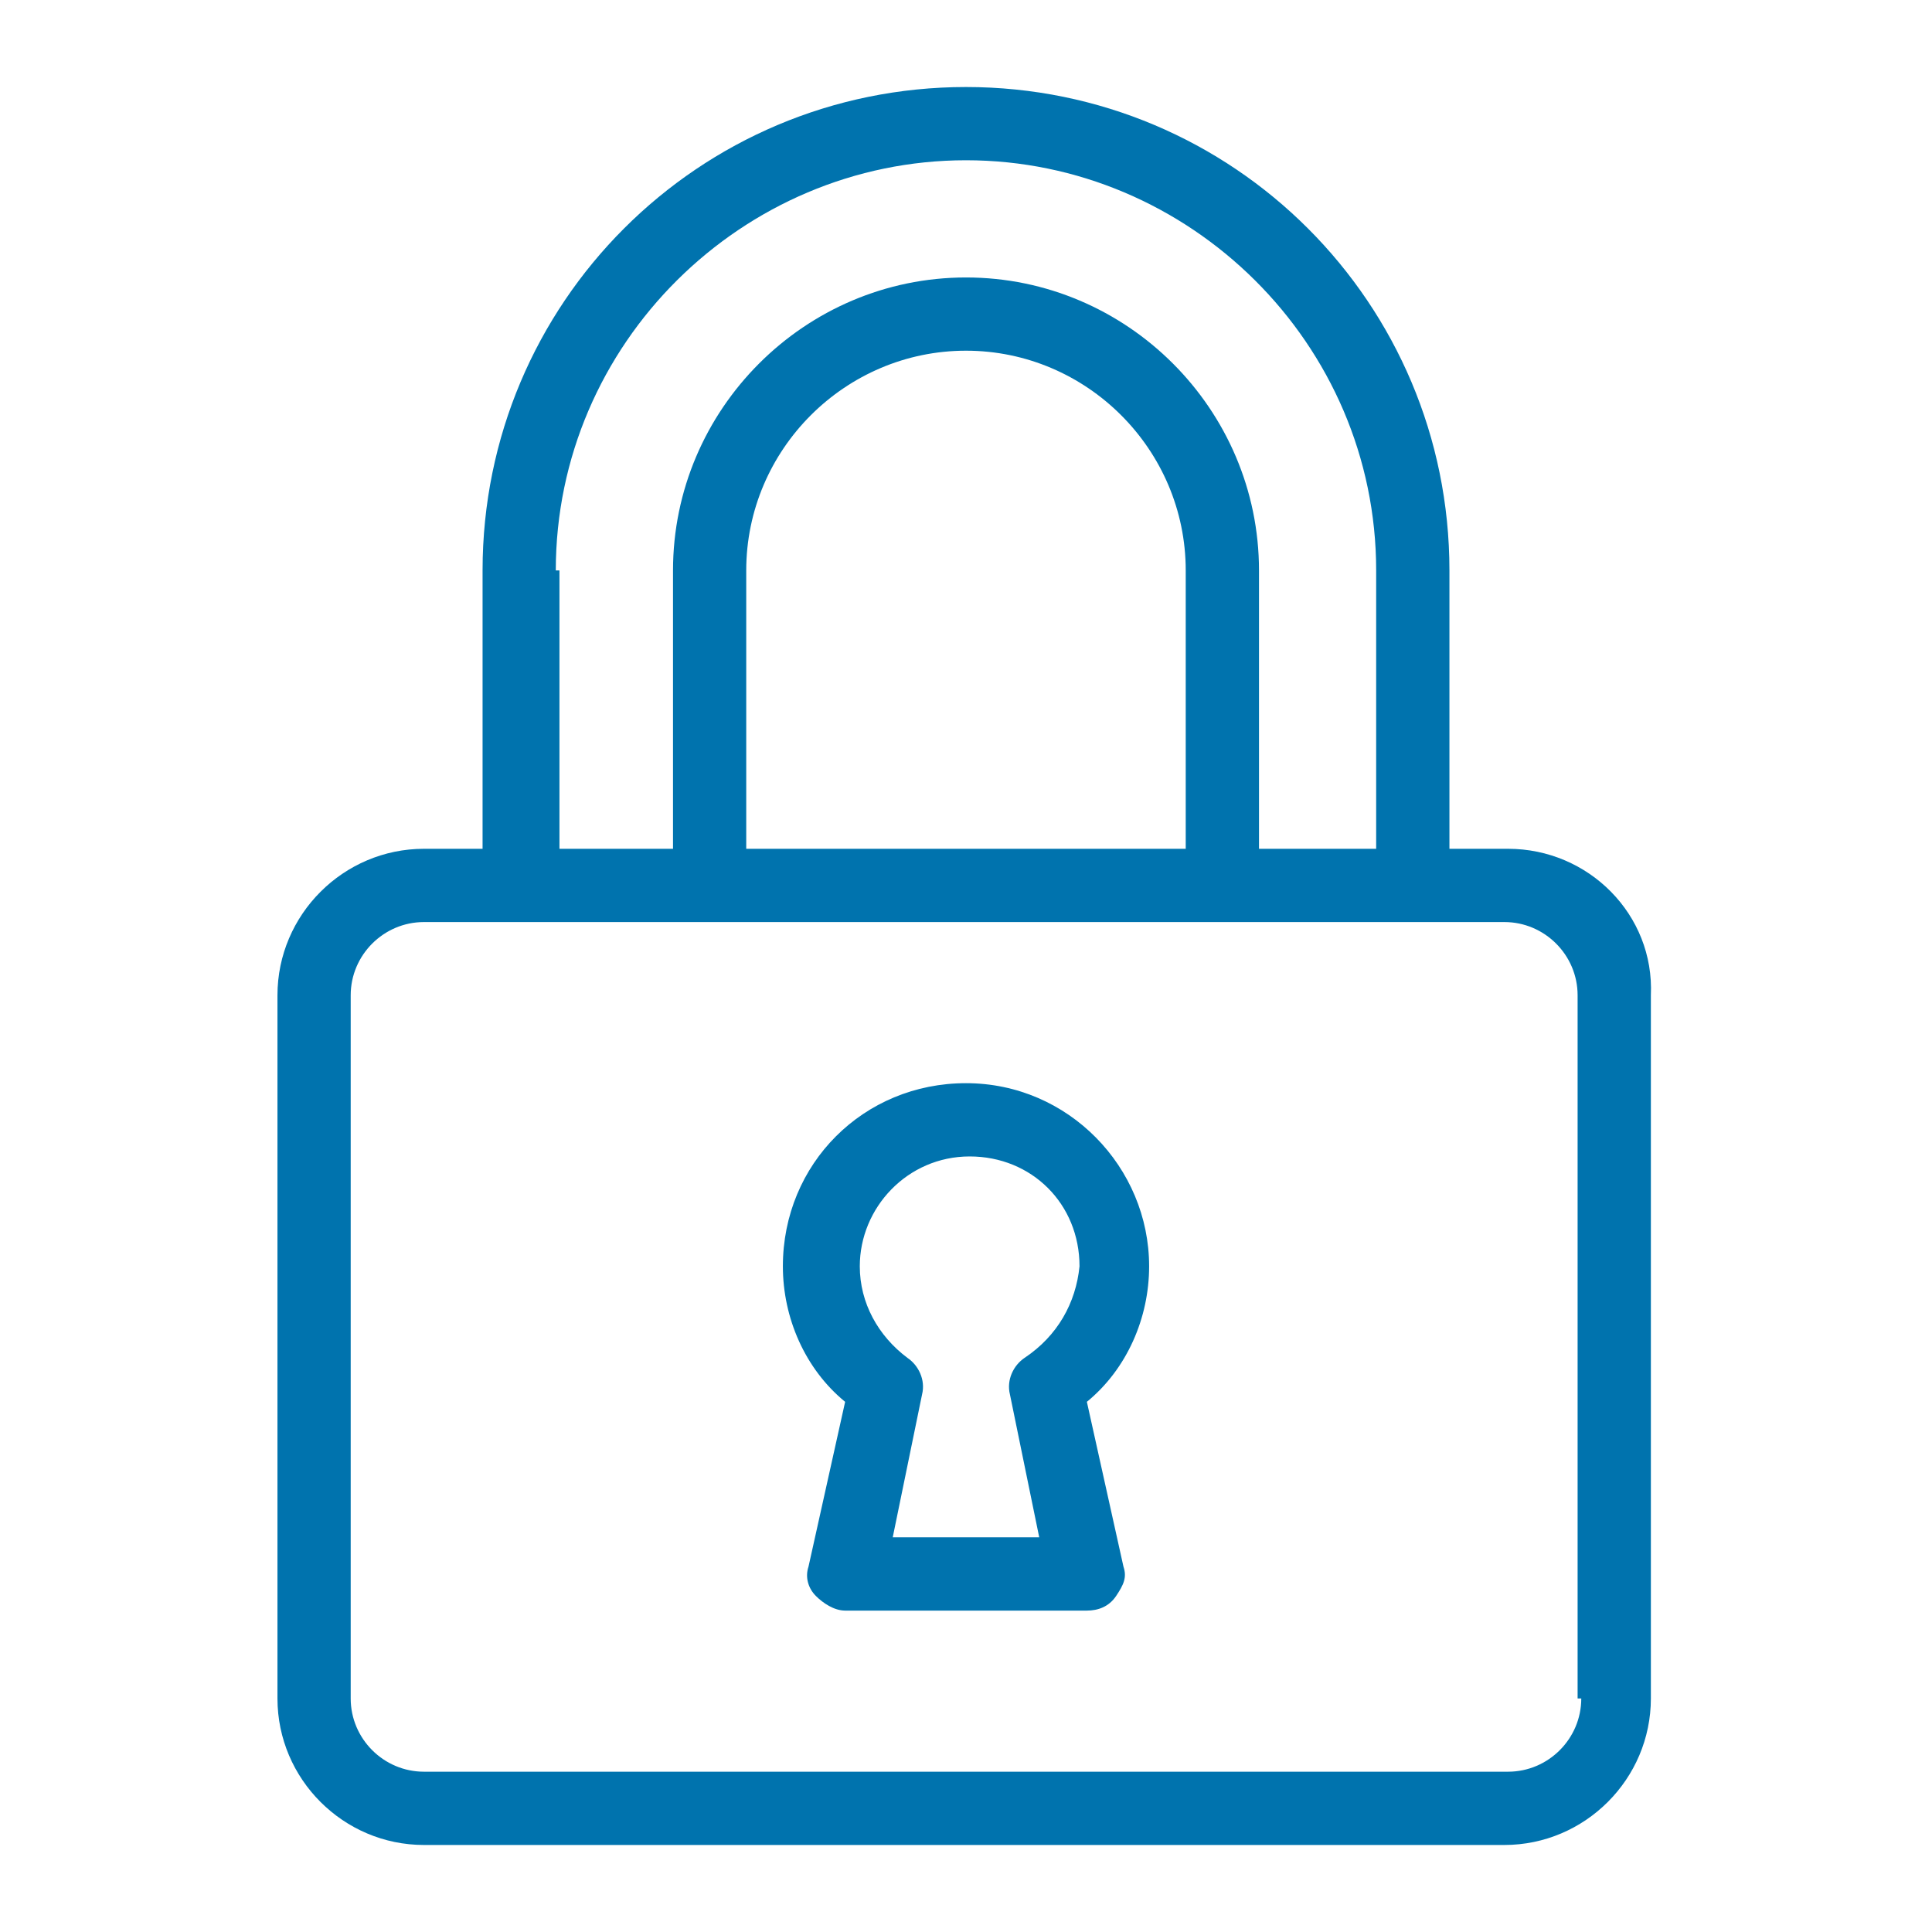
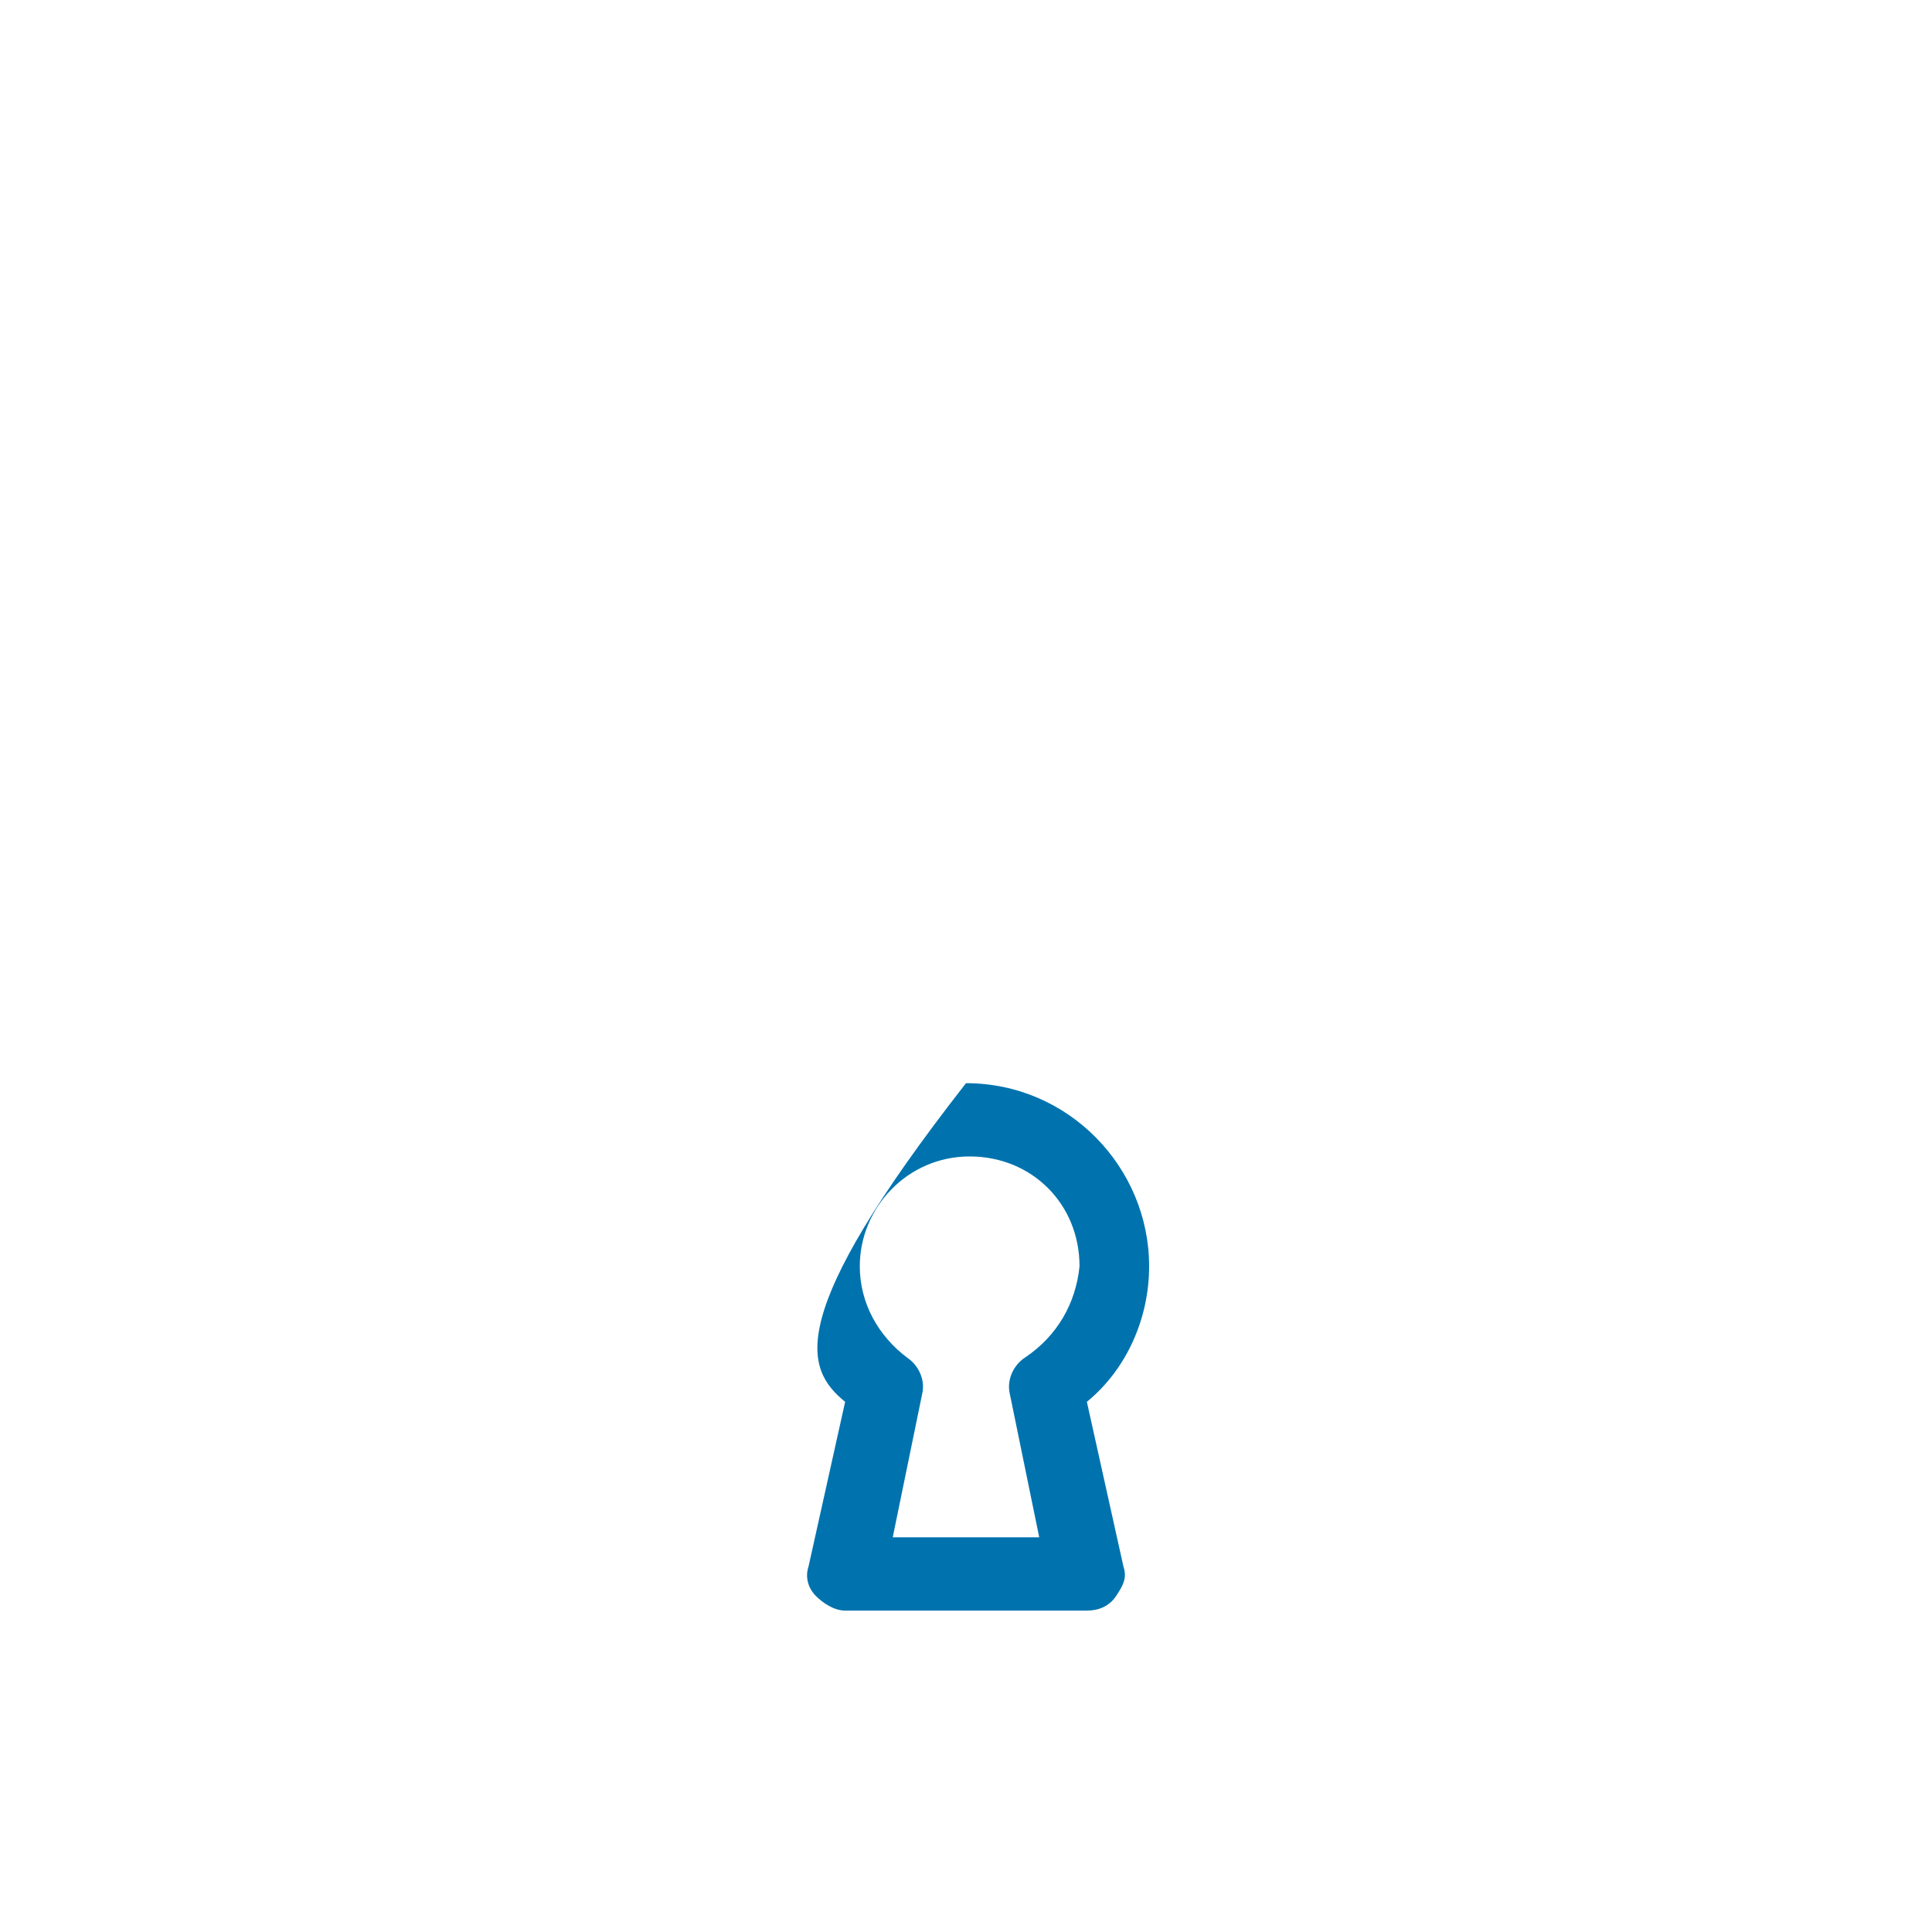
<svg xmlns="http://www.w3.org/2000/svg" width="256" zoomAndPan="magnify" viewBox="0 0 192 192" height="256" preserveAspectRatio="xMidYMid meet">
  <defs>
    <clipPath id="63607782c1">
-       <path d="M 27 8.648 L 164.883 8.648 L 164.883 183.398 L 27 183.398 Z M 27 8.648 " clip-rule="nonzero" />
-     </clipPath>
+       </clipPath>
  </defs>
  <g clip-path="url(#63607782c1)">
-     <path fill="#0073ae" d="M 149.867 84.352 L 144.043 84.352 L 144.043 56.691 C 144.043 30.121 122.57 8.648 96 8.648 C 69.43 8.648 47.957 30.121 47.957 56.691 L 47.957 84.352 L 42.133 84.352 C 34.125 84.352 27.574 90.902 27.574 98.91 L 27.574 168.793 C 27.574 176.801 34.125 183.352 42.133 183.352 L 149.504 183.352 C 157.508 183.352 164.062 176.801 164.062 168.793 L 164.062 98.91 C 164.426 90.902 157.875 84.352 149.867 84.352 Z M 55.234 56.691 C 55.234 34.125 73.797 15.926 96 15.926 C 118.203 15.926 136.762 34.125 136.762 56.691 L 136.762 84.352 L 125.117 84.352 L 125.117 56.691 C 125.117 40.676 112.016 27.574 96 27.574 C 79.984 27.574 66.883 40.676 66.883 56.691 L 66.883 84.352 L 55.598 84.352 L 55.598 56.691 Z M 117.836 84.352 L 74.16 84.352 L 74.16 56.691 C 74.16 44.68 83.988 34.852 96 34.852 C 108.012 34.852 117.836 44.68 117.836 56.691 Z M 157.145 168.793 C 157.145 172.797 153.871 176.07 149.867 176.07 L 42.133 176.07 C 38.129 176.07 34.852 172.797 34.852 168.793 L 34.852 98.91 C 34.852 94.906 38.129 91.633 42.133 91.633 L 149.504 91.633 C 153.504 91.633 156.781 94.906 156.781 98.91 L 156.781 168.793 Z M 157.145 168.793 " fill-opacity="1" fill-rule="nonzero" />
-   </g>
-   <path fill="#0073ae" d="M 114.199 125.844 C 114.199 116.016 106.191 107.645 96 107.645 C 85.809 107.645 77.801 115.652 77.801 125.844 C 77.801 130.941 79.984 136.035 83.988 139.312 L 80.348 155.688 C 79.984 156.781 80.348 157.871 81.078 158.602 C 81.805 159.328 82.898 160.059 83.988 160.059 L 108.012 160.059 C 109.102 160.059 110.195 159.691 110.922 158.602 C 111.648 157.508 112.016 156.781 111.648 155.688 L 108.012 139.312 C 112.016 136.035 114.199 130.941 114.199 125.844 Z M 101.824 134.941 C 100.73 135.672 100.004 137.125 100.367 138.582 L 103.277 152.777 L 88.719 152.777 L 91.633 138.582 C 91.996 137.125 91.27 135.672 90.176 134.941 C 87.266 132.758 85.445 129.484 85.445 125.844 C 85.445 120.02 90.176 114.926 96.363 114.926 C 102.551 114.926 107.281 119.656 107.281 125.844 C 106.918 129.484 105.098 132.758 101.824 134.941 Z M 101.824 134.941 " fill-opacity="1" fill-rule="nonzero" />
+     </g>
+   <path fill="#0073ae" d="M 114.199 125.844 C 114.199 116.016 106.191 107.645 96 107.645 C 77.801 130.941 79.984 136.035 83.988 139.312 L 80.348 155.688 C 79.984 156.781 80.348 157.871 81.078 158.602 C 81.805 159.328 82.898 160.059 83.988 160.059 L 108.012 160.059 C 109.102 160.059 110.195 159.691 110.922 158.602 C 111.648 157.508 112.016 156.781 111.648 155.688 L 108.012 139.312 C 112.016 136.035 114.199 130.941 114.199 125.844 Z M 101.824 134.941 C 100.73 135.672 100.004 137.125 100.367 138.582 L 103.277 152.777 L 88.719 152.777 L 91.633 138.582 C 91.996 137.125 91.27 135.672 90.176 134.941 C 87.266 132.758 85.445 129.484 85.445 125.844 C 85.445 120.02 90.176 114.926 96.363 114.926 C 102.551 114.926 107.281 119.656 107.281 125.844 C 106.918 129.484 105.098 132.758 101.824 134.941 Z M 101.824 134.941 " fill-opacity="1" fill-rule="nonzero" />
</svg>